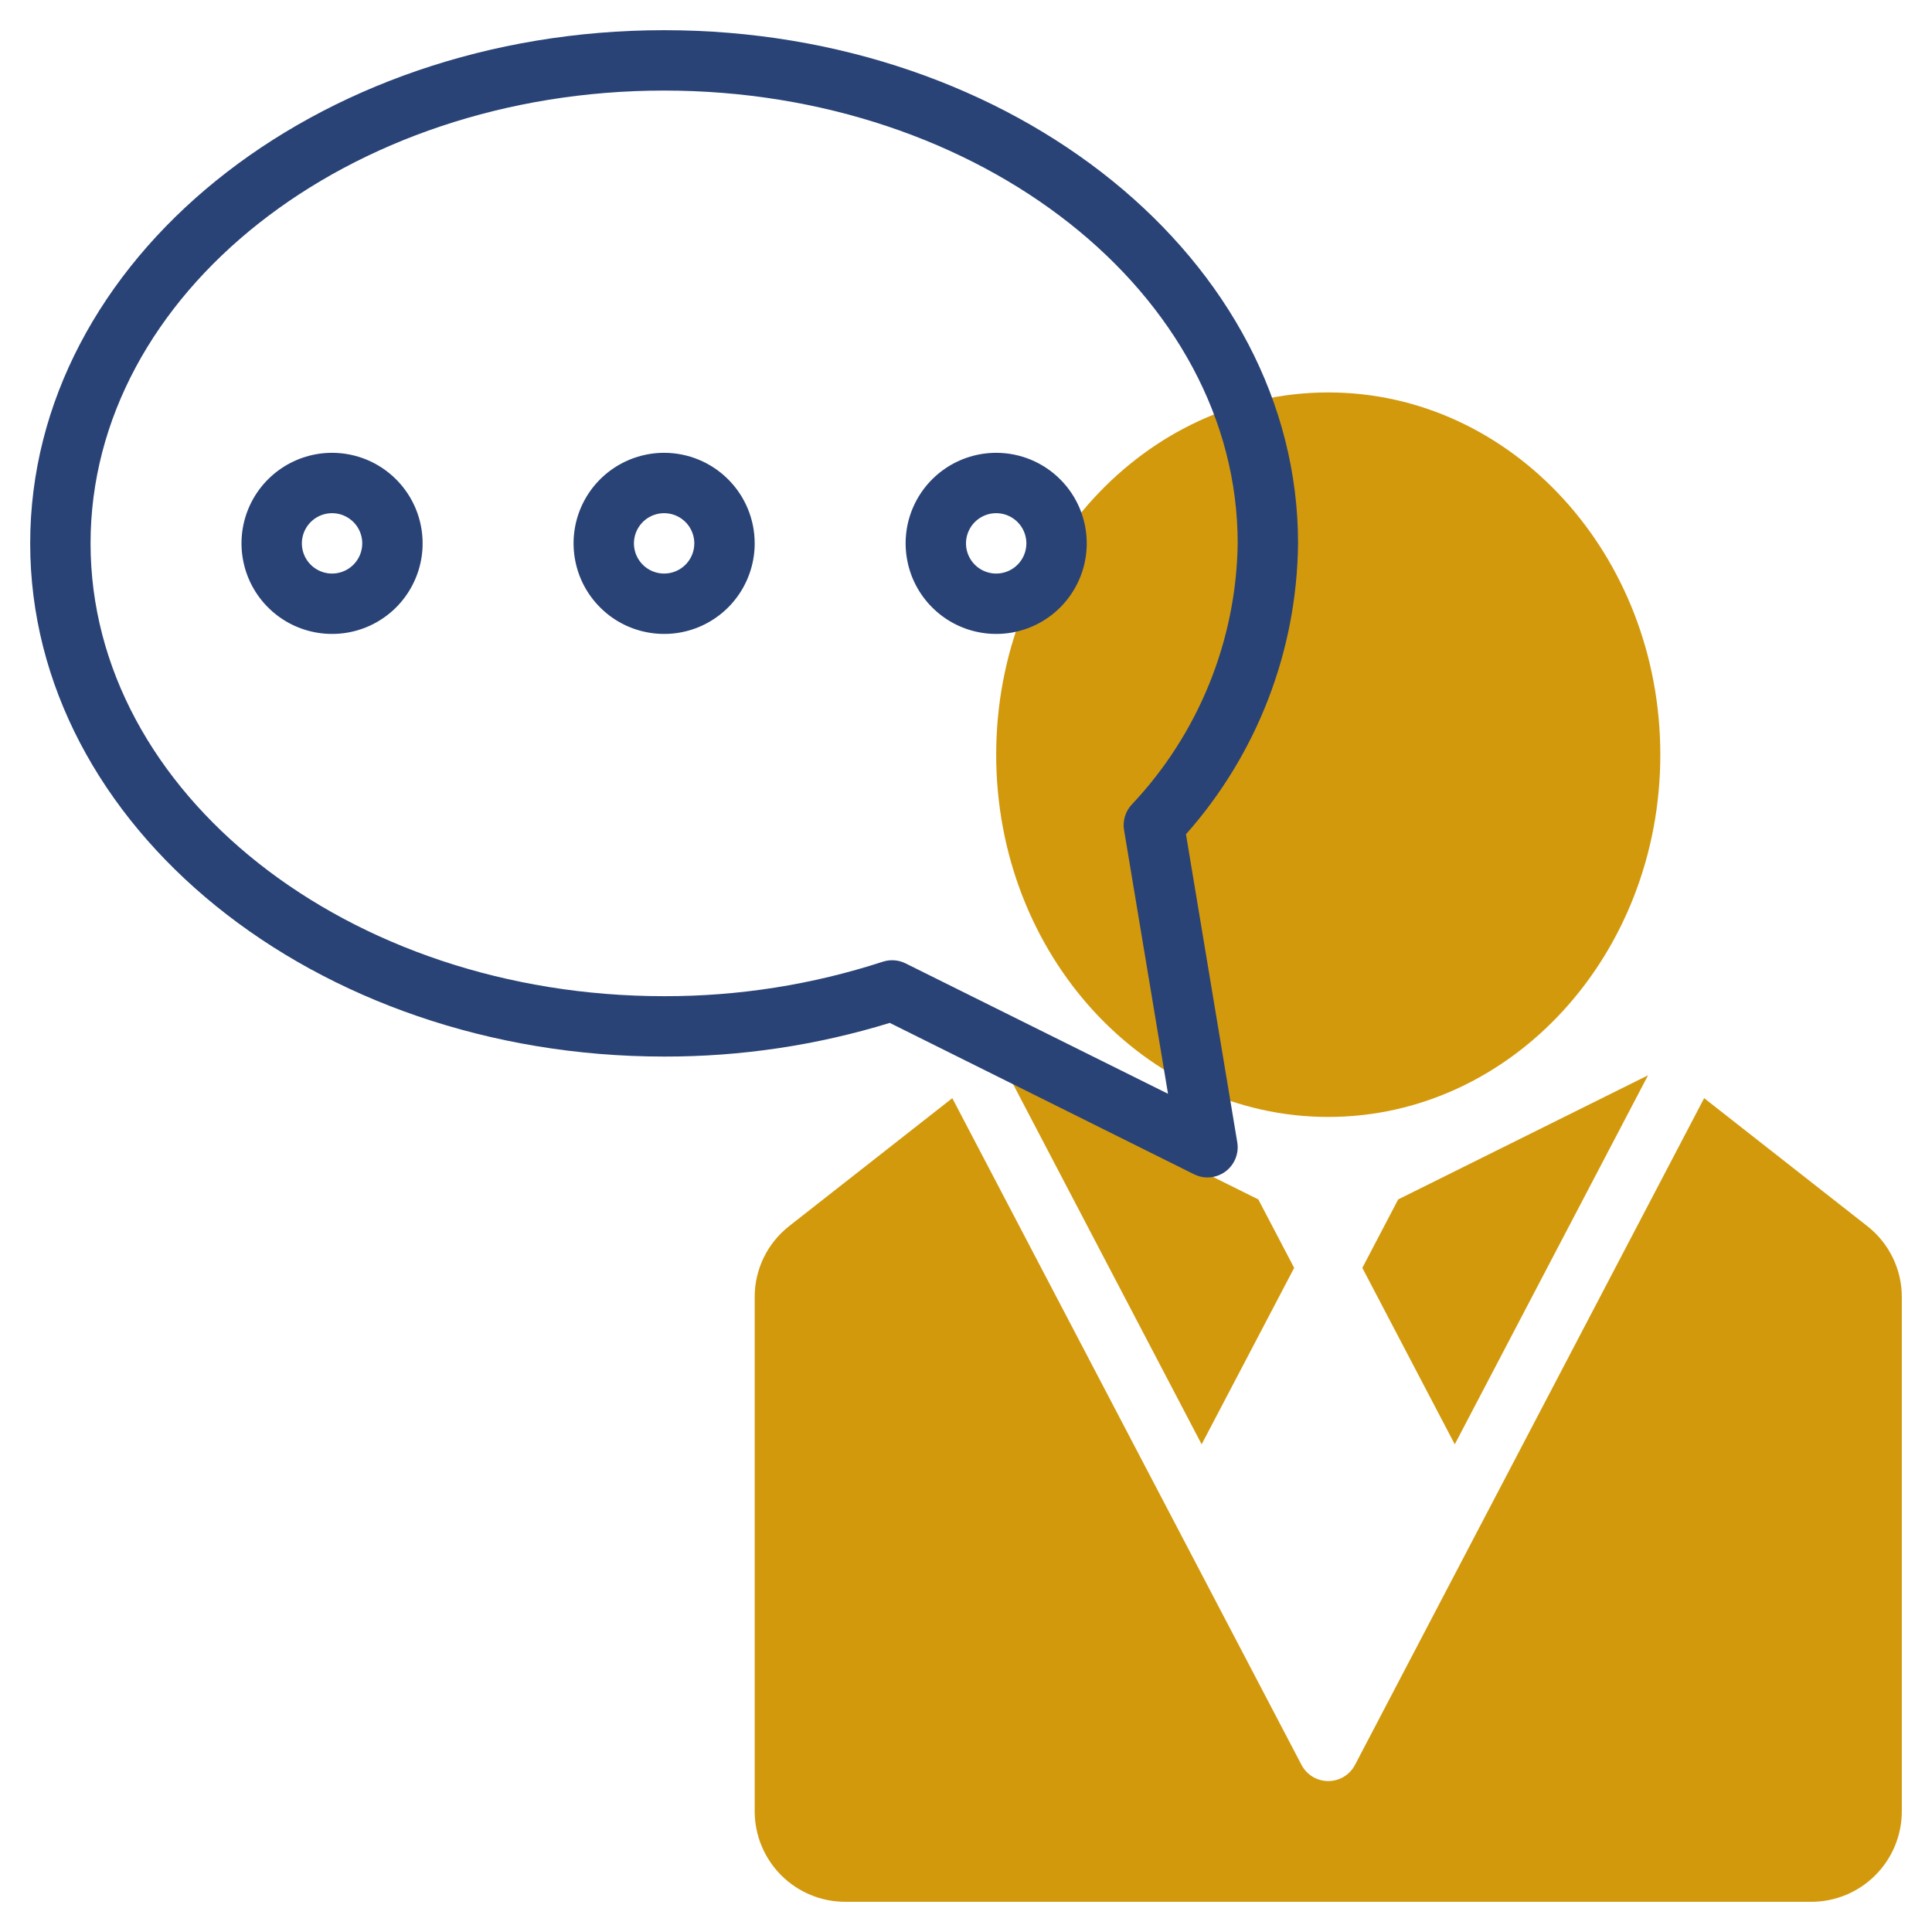
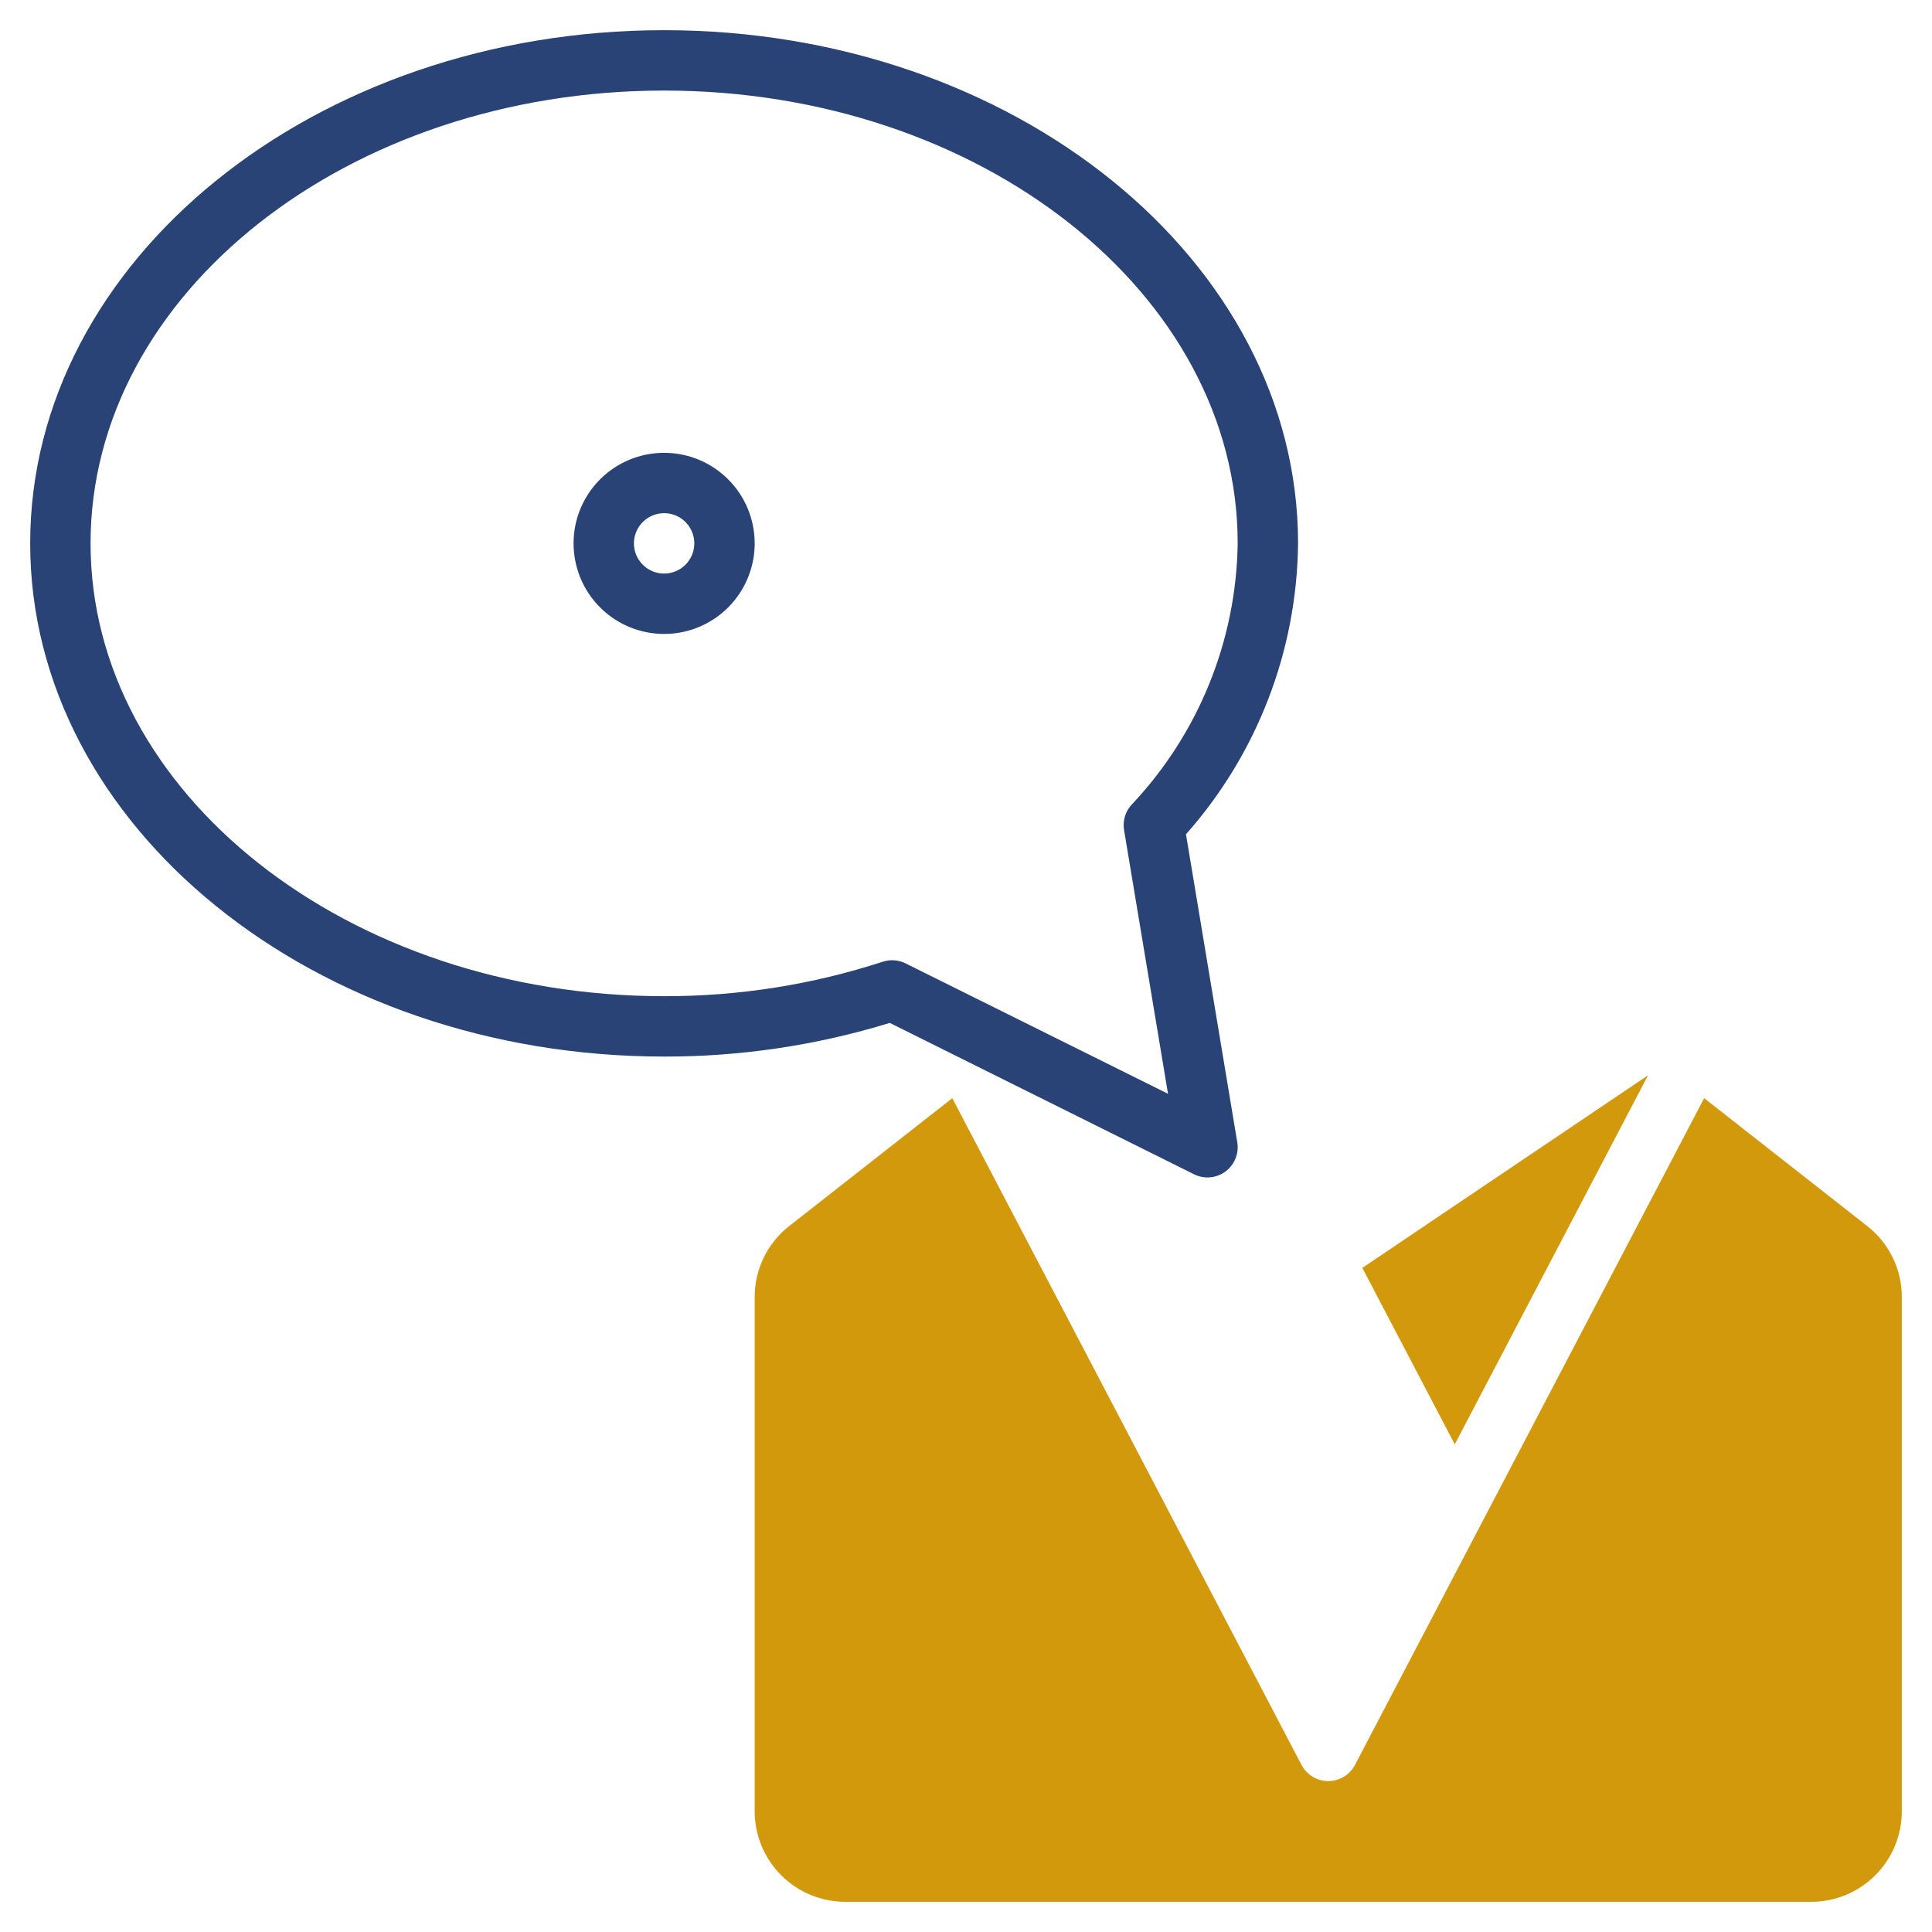
<svg xmlns="http://www.w3.org/2000/svg" width="64" height="64" viewBox="0 0 64 64" fill="none">
-   <path d="M44 37C50.075 37 55 31.627 55 25C55 18.373 50.075 13 44 13C37.925 13 33 18.373 33 25C33 31.627 37.925 37 44 37Z" fill="#D3990D" />
-   <path d="M45.129 42L48.191 47.845L54.594 35.62L46.317 39.732L45.129 42Z" fill="#D3990D" />
-   <path d="M33.406 35.62L39.806 47.845L42.871 42L41.683 39.732L33.406 35.62Z" fill="#D3990D" />
+   <path d="M45.129 42L48.191 47.845L54.594 35.62L45.129 42Z" fill="#D3990D" />
  <path d="M61.852 40.613L56.452 36.378L44.886 58.464C44.801 58.626 44.674 58.761 44.518 58.856C44.362 58.95 44.183 59 44 59C43.817 59 43.638 58.95 43.482 58.856C43.326 58.761 43.199 58.626 43.114 58.464L31.546 36.378L26.146 40.613C25.788 40.893 25.498 41.251 25.299 41.66C25.101 42.069 24.998 42.518 25 42.973V60C25 60.796 25.316 61.559 25.879 62.121C26.441 62.684 27.204 63 28 63H60C60.796 63 61.559 62.684 62.121 62.121C62.684 61.559 63 60.796 63 60V42.973C63.002 42.518 62.899 42.069 62.7 41.66C62.501 41.251 62.211 40.893 61.852 40.613Z" fill="#D3990D" />
  <path d="M39.287 27.636C41.646 24.977 42.964 21.555 43 18C43 8.626 33.58 1 22 1C10.42 1 1 8.626 1 18C1 27.374 10.42 35 22 35C24.533 35.005 27.053 34.629 29.475 33.885L39.555 38.9C39.72 38.982 39.905 39.017 40.088 39C40.272 38.984 40.447 38.917 40.595 38.808C40.743 38.698 40.858 38.549 40.927 38.378C40.996 38.207 41.017 38.021 40.986 37.839L39.287 27.636ZM30 31.914C29.765 31.797 29.494 31.777 29.244 31.858C26.905 32.62 24.46 33.005 22 33C11.523 33 3 26.271 3 18C3 9.729 11.523 3 22 3C32.477 3 41 9.729 41 18C40.954 21.227 39.697 24.319 37.479 26.664C37.378 26.776 37.304 26.909 37.262 27.053C37.22 27.198 37.211 27.35 37.236 27.498L38.692 36.233L30 31.914Z" fill="#2A4376" />
  <path d="M22 15C21.407 15 20.827 15.176 20.333 15.506C19.84 15.835 19.455 16.304 19.228 16.852C19.001 17.4 18.942 18.003 19.058 18.585C19.173 19.167 19.459 19.702 19.879 20.121C20.298 20.541 20.833 20.827 21.415 20.942C21.997 21.058 22.6 20.999 23.148 20.772C23.696 20.545 24.165 20.16 24.494 19.667C24.824 19.173 25 18.593 25 18C25 17.204 24.684 16.441 24.121 15.879C23.559 15.316 22.796 15 22 15ZM22 19C21.802 19 21.609 18.941 21.444 18.831C21.28 18.722 21.152 18.565 21.076 18.383C21 18.2 20.981 17.999 21.019 17.805C21.058 17.611 21.153 17.433 21.293 17.293C21.433 17.153 21.611 17.058 21.805 17.019C21.999 16.981 22.2 17 22.383 17.076C22.565 17.152 22.722 17.28 22.831 17.444C22.941 17.609 23 17.802 23 18C23 18.265 22.895 18.52 22.707 18.707C22.52 18.895 22.265 19 22 19Z" fill="#2A4376" />
-   <path d="M11 15C10.407 15 9.827 15.176 9.333 15.506C8.84 15.835 8.455 16.304 8.228 16.852C8.001 17.4 7.942 18.003 8.058 18.585C8.173 19.167 8.459 19.702 8.879 20.121C9.298 20.541 9.833 20.827 10.415 20.942C10.997 21.058 11.6 20.999 12.148 20.772C12.696 20.545 13.165 20.16 13.494 19.667C13.824 19.173 14 18.593 14 18C14 17.204 13.684 16.441 13.121 15.879C12.559 15.316 11.796 15 11 15ZM11 19C10.802 19 10.609 18.941 10.444 18.831C10.28 18.722 10.152 18.565 10.076 18.383C10 18.2 9.981 17.999 10.019 17.805C10.058 17.611 10.153 17.433 10.293 17.293C10.433 17.153 10.611 17.058 10.805 17.019C10.999 16.981 11.2 17 11.383 17.076C11.565 17.152 11.722 17.28 11.832 17.444C11.941 17.609 12 17.802 12 18C12 18.265 11.895 18.52 11.707 18.707C11.52 18.895 11.265 19 11 19Z" fill="#2A4376" />
-   <path d="M33 15C32.407 15 31.827 15.176 31.333 15.506C30.84 15.835 30.455 16.304 30.228 16.852C30.001 17.4 29.942 18.003 30.058 18.585C30.173 19.167 30.459 19.702 30.879 20.121C31.298 20.541 31.833 20.827 32.415 20.942C32.997 21.058 33.6 20.999 34.148 20.772C34.696 20.545 35.165 20.16 35.494 19.667C35.824 19.173 36 18.593 36 18C36 17.204 35.684 16.441 35.121 15.879C34.559 15.316 33.796 15 33 15ZM33 19C32.802 19 32.609 18.941 32.444 18.831C32.28 18.722 32.152 18.565 32.076 18.383C32 18.2 31.981 17.999 32.019 17.805C32.058 17.611 32.153 17.433 32.293 17.293C32.433 17.153 32.611 17.058 32.805 17.019C32.999 16.981 33.2 17 33.383 17.076C33.565 17.152 33.722 17.28 33.831 17.444C33.941 17.609 34 17.802 34 18C34 18.265 33.895 18.52 33.707 18.707C33.52 18.895 33.265 19 33 19Z" fill="#2A4376" />
</svg>